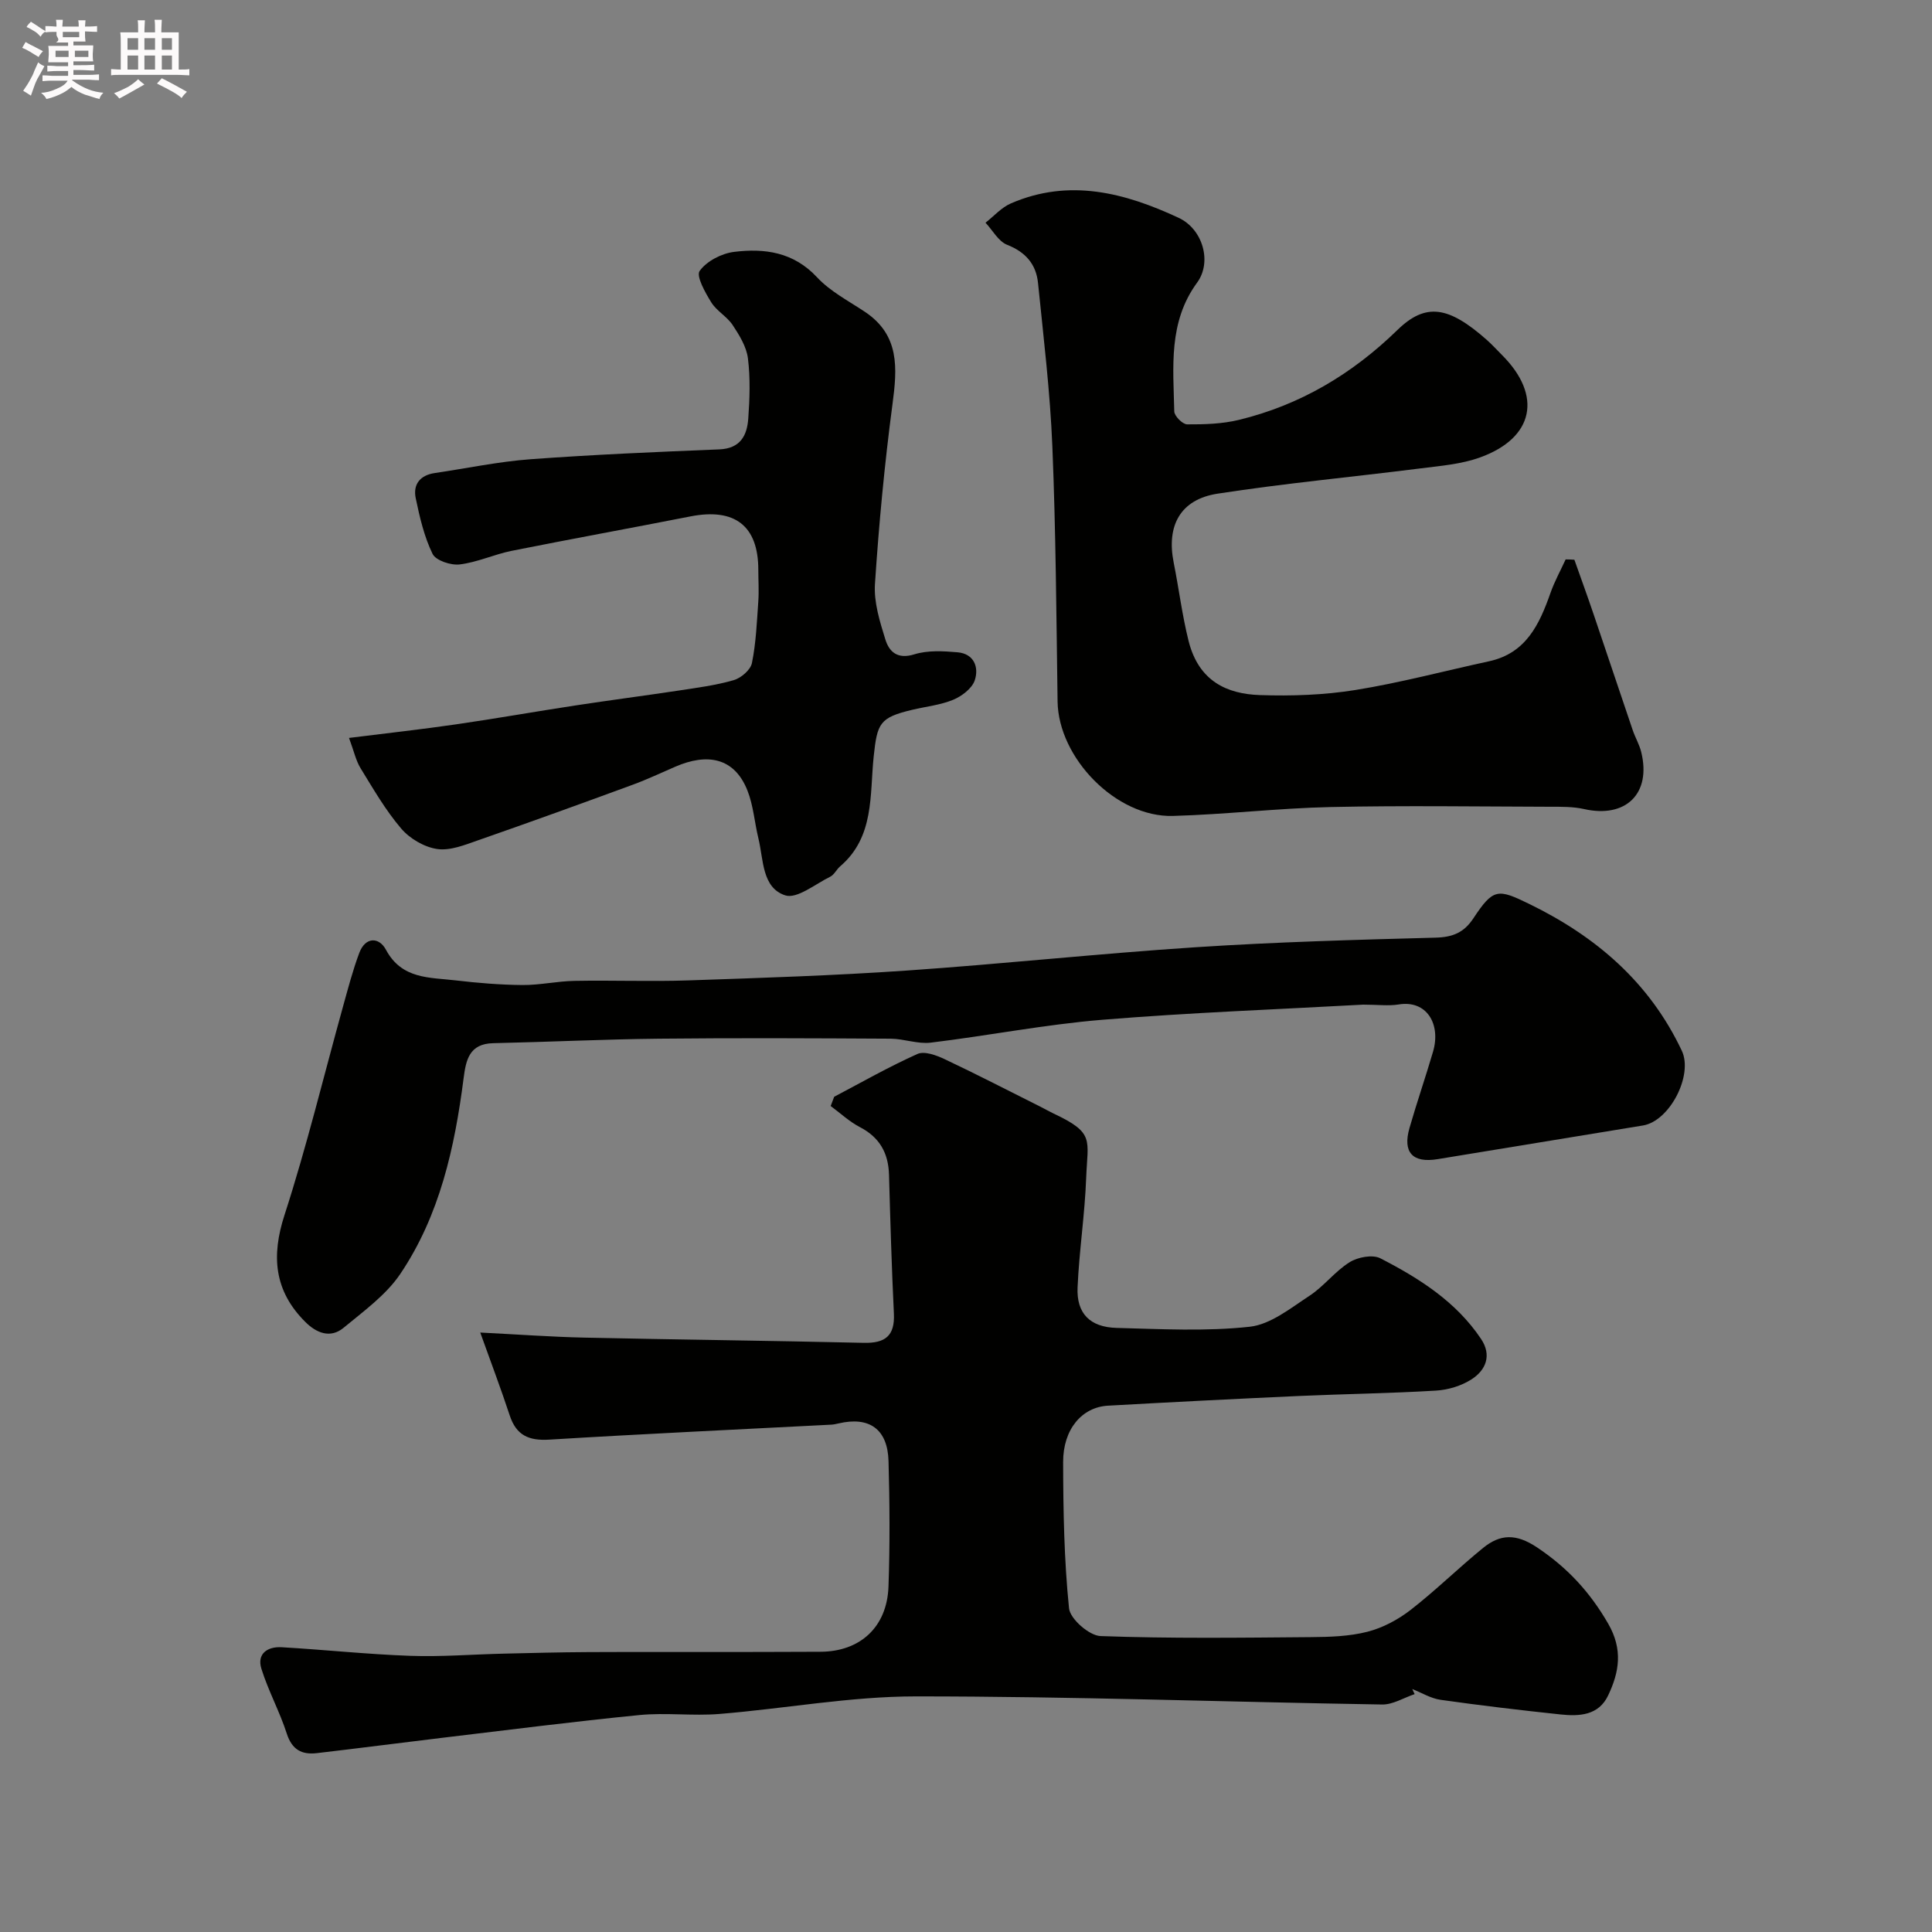
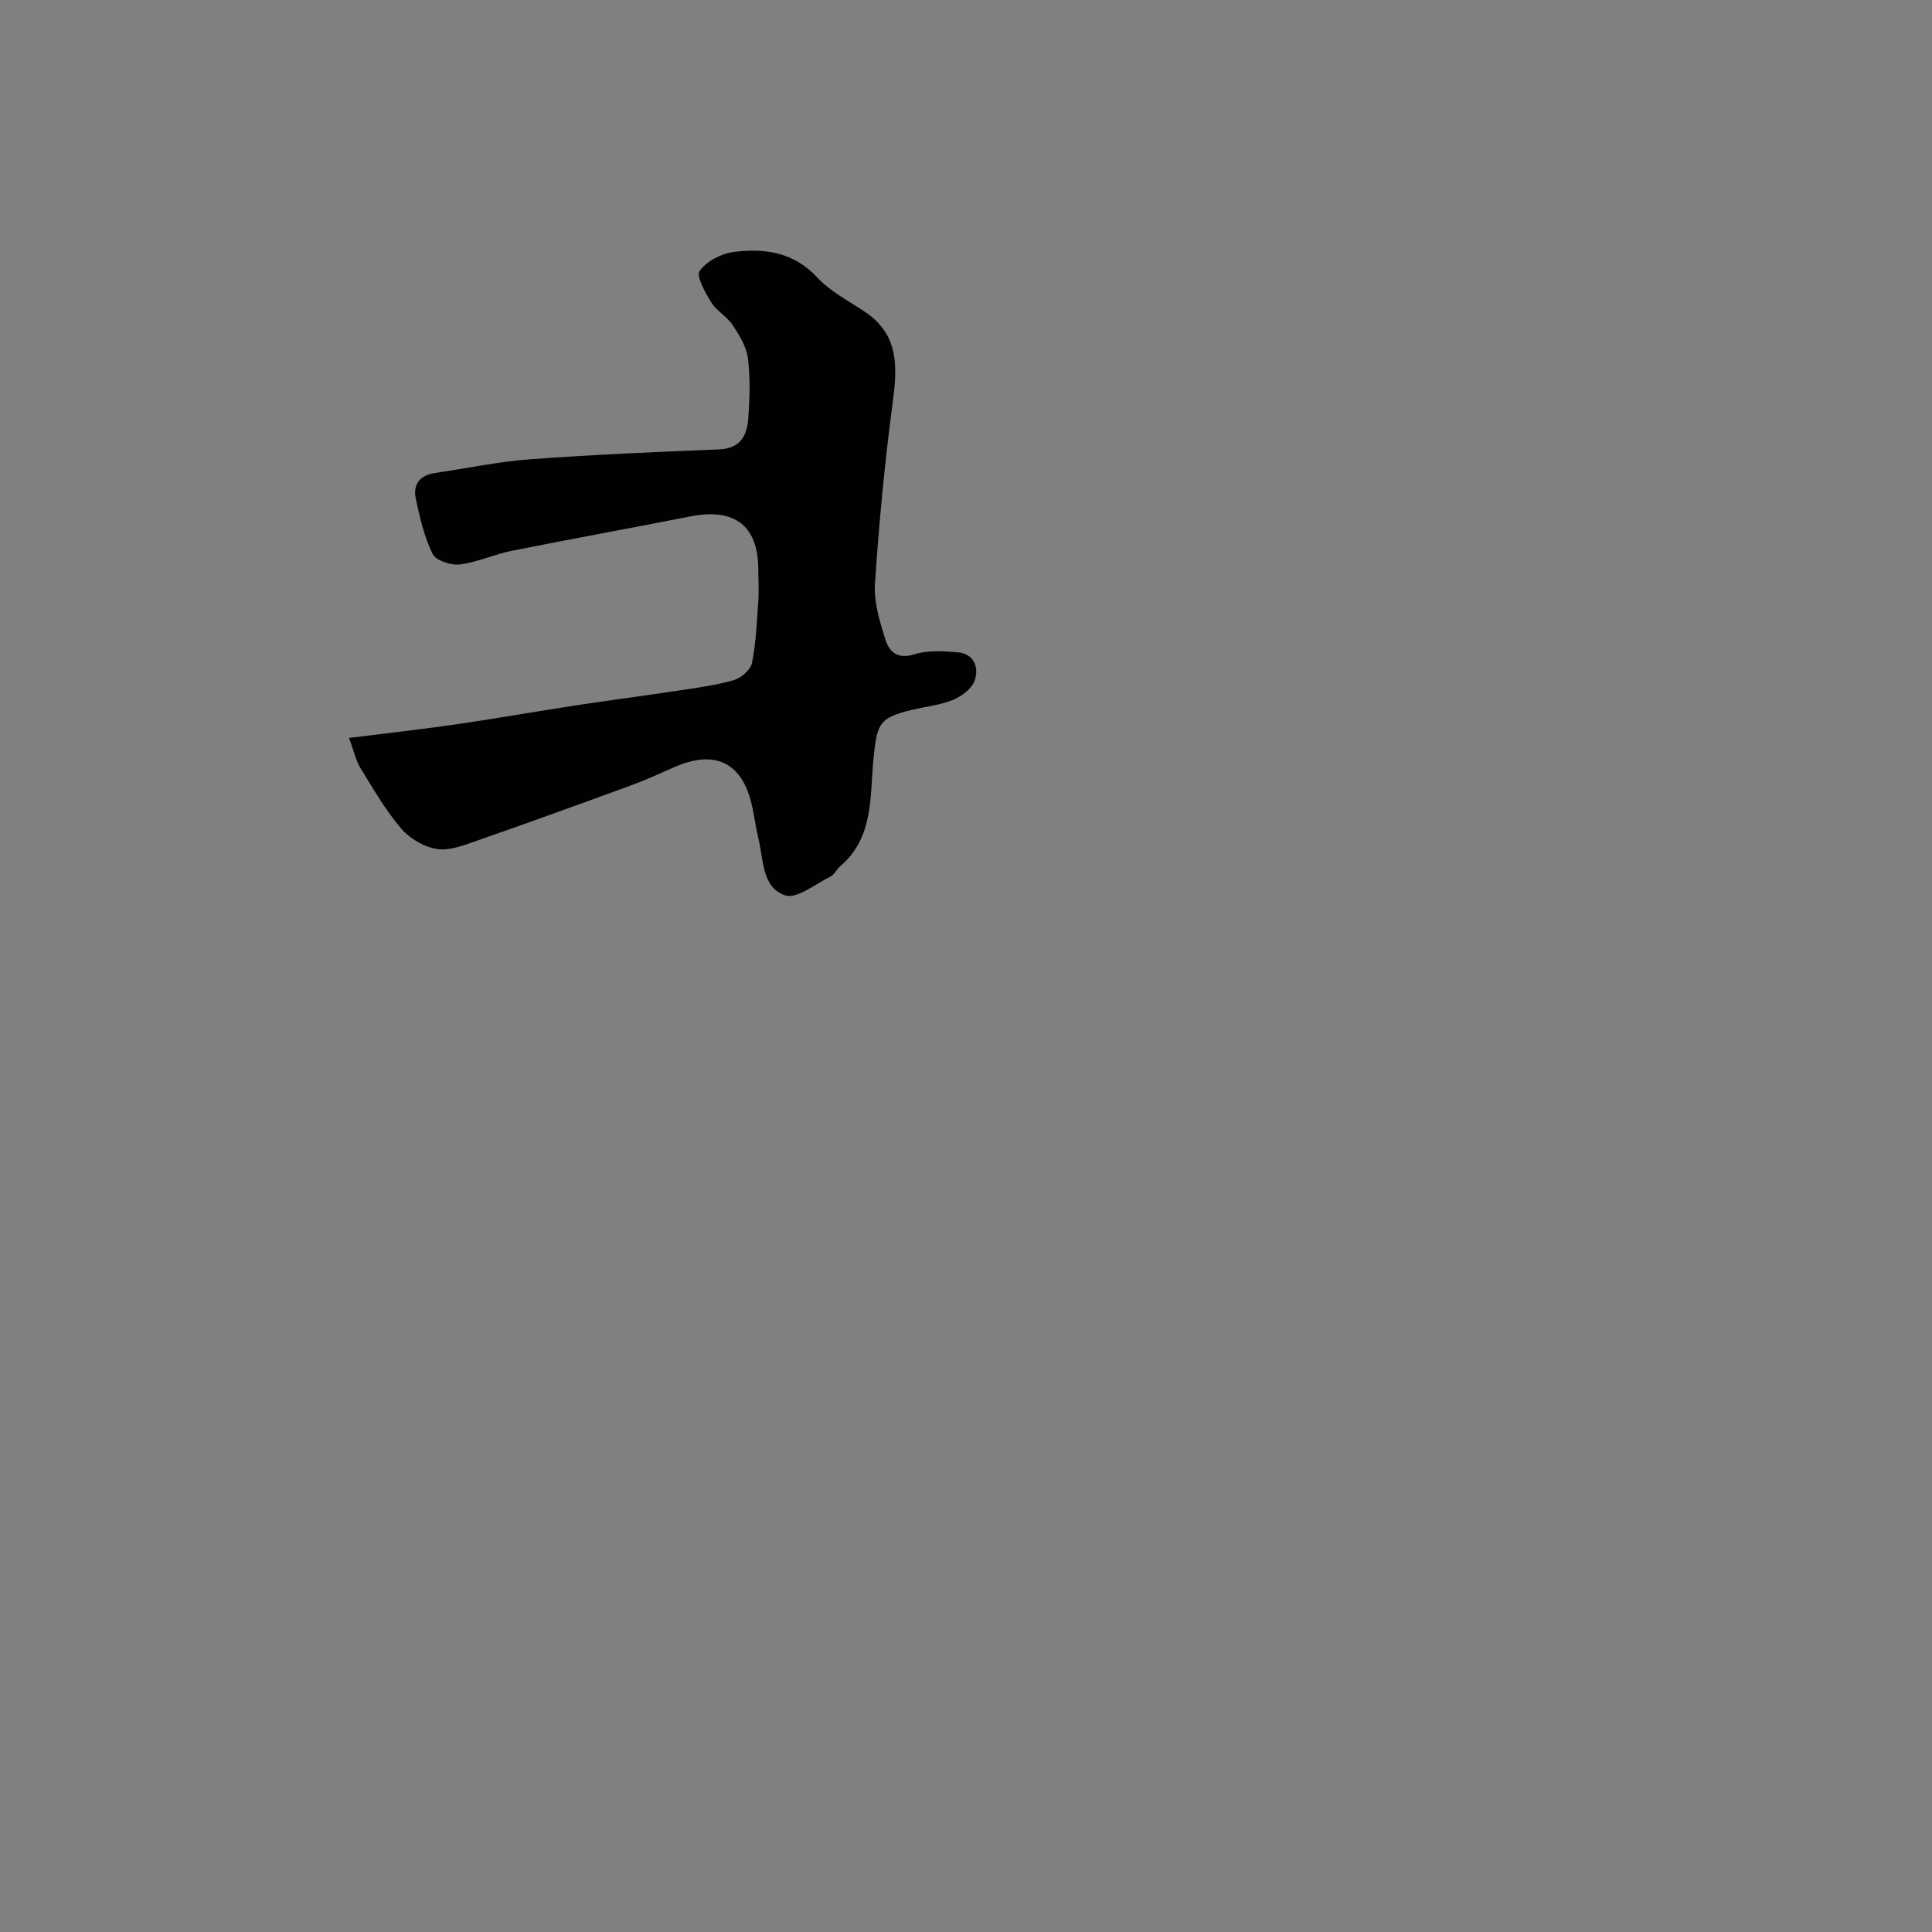
<svg xmlns="http://www.w3.org/2000/svg" enable-background="new 0 0 400 400" viewBox="0 0 400 400">
  <rect x="0" y="0" width="400" height="400" fill="#808080" stroke="none" />
-   <path d="m6.8 9.5c.6.3 1.3.7 2.1 1.1-.4.4-.7.8-.9 1.2-.7-.4-1.3-.8-1.8-1.1s-1.1-.6-1.6-.8c.2-.4.5-.8.7-1.2.4.2.8.5 1.5.8zm.9 6.9c-.3.6-.5 1.1-.7 1.7s-.4 1.1-.6 1.7c-.6-.4-1.1-.7-1.6-1 .7-1 1.2-1.8 1.5-2.4.3-.5.6-1.1.8-1.7.3-.6.5-1.2.8-1.8.3.3.8.6 1.3.8-.7 1.3-1.2 2.2-1.5 2.7zm.1-11c.4.3 1 .7 1.7 1.1-.5.2-.8.6-1.1 1.1-.5-.6-1-1-1.4-1.2s-.9-.6-1.5-.8c.2-.4.5-.7.9-1.1.5.3.9.6 1.4.9zm10.5 13.1c1 .4 2 .6 3.1.7-.4.4-.7.8-.8 1.3-.9-.2-1.9-.6-3-.9-1-.4-2-.9-2.8-1.6-.5.4-1.1.9-1.9 1.3s-1.9.9-3.3 1.2c-.1-.3-.5-.8-1.1-1.3 1 0 2.1-.3 3.2-.8 1.2-.5 1.9-1 2.3-1.7h-3.2c-.4 0-1 0-2 .1v-1.2c1 0 1.7.1 2 .1h3.3v-1h-2.3c-.2 0-.9 0-2 .1v-1.2c1.2 0 1.9.1 2 .1h2.3v-.8h-4.1c0-.7.1-1.2.1-1.6 0-.5 0-1.1-.1-1.8h4.1v-.7h-2.5c1-.6.1-1.1.1-1.6v-.6h-.5c-.4 0-1 0-1.8.1v-1.3c1.2 0 1.9.1 2.1.1h.2c0-.3 0-.8-.1-1.4h1.4c0 .6-.1 1-.1 1.4h3.4c0-.4 0-.8-.1-1.3h1.5c0 .4-.1.9-.1 1.3.7 0 1.5 0 2.5-.1v1.2c-1 0-1.8-.1-2.5-.1v.6c0 .3 0 .8.1 1.5h-2.5v.8h4.1c0 .7-.1 1.3-.1 1.8s0 1 .1 1.5h-4.1v.8h1.4c.8 0 1.8 0 2.9-.1v1.2c-1 0-1.9-.1-2.8-.1h-1.5v1h3.2c.3 0 1 0 2.1-.1v1.2c-1.1 0-1.8-.1-2.1-.1h-3.4l-.1.1c1.4 1 2.4 1.5 3.4 1.9zm-4.1-6.7v-1.3h-2.7v1.3zm2.2-4.1v-1.1h-3.4v1.1zm1.9 4.1v-1.3h-2.8v1.3z" fill="#fcfafa" />
-   <path d="m37 6.7v2.3 5.4c1 0 1.8 0 2.2-.1v1.3c-.6 0-1.5-.1-2.5-.1h-11.9c-.7 0-1.3 0-1.8.1v-1.3c.5 0 1.1.1 2 .1v-5.2c0-1 0-1.8-.1-2.5h3.7c0-1.3 0-2.1-.1-2.5h1.5c0 .4-.1 1.3-.1 2.5h2.2c0-1.2 0-2.1-.1-2.6h1.5c0 .4-.1 1.3-.1 2.6zm-12.3 13.7c-.3-.4-.7-.8-1.1-1.1 1.1-.4 2.1-.9 2.9-1.3.8-.5 1.5-1 2.1-1.6.4.4.9.8 1.3 1.1-2.5 1.4-4.2 2.4-5.2 2.9zm3.9-10.1v-2.4h-2.2v2.4zm0 4.1v-2.9h-2.2v2.9zm3.5-4.1v-2.4h-2.2v2.4zm0 4.1v-2.9h-2.2v2.9zm.4 2.9 1-1.1c.6.3 1.4.7 2.5 1.3s2 1.1 2.7 1.5c-.4.4-.8.8-1.1 1.3-.8-.8-2.5-1.7-5.1-3zm3.1-7v-2.4h-2.1v2.4zm0 4.1v-2.9h-2.1v2.9z" fill="#fcfafa" />
  <g fill="#010100">
-     <path d="m292.89 350.75c-2.25.75-4.51 2.19-6.74 2.15-32.19-.52-64.38-1.69-96.56-1.68-13.56 0-27.11 2.54-40.69 3.64-5.46.44-11.03-.31-16.48.22-13.69 1.35-27.33 3.1-40.99 4.73-8.62 1.03-17.23 2.16-25.85 3.16-3.09.36-5.13-.71-6.2-4.03-1.47-4.57-3.83-8.86-5.26-13.44-.98-3.14 1.3-4.62 4.18-4.46 8.88.51 17.73 1.47 26.61 1.78 6.44.23 12.91-.3 19.37-.45 5.81-.14 11.62-.29 17.43-.32 10.2-.05 20.41-.01 30.61-.02 5.83 0 11.66-.04 17.5-.05 8.22-.01 13.83-5.08 14.13-13.48.31-8.65.25-17.33.01-25.99-.18-6.64-3.99-9.31-10.37-7.8-.48.11-.97.22-1.46.25-19.47 1.01-38.94 1.91-58.4 3.1-4.25.26-6.84-.88-8.2-5.02-1.82-5.52-3.88-10.96-6.1-17.15 7.81.39 14.7.9 21.61 1.05 19.27.42 38.53.63 57.8 1.08 4.43.1 6.45-1.44 6.23-6.04-.46-9.59-.74-19.18-1.01-28.77-.13-4.51-1.96-7.75-6.06-9.87-2.17-1.13-4.02-2.88-6.02-4.35.24-.64.49-1.28.73-1.92 5.72-3.01 11.35-6.22 17.24-8.86 1.44-.64 3.89.26 5.59 1.06 6.72 3.17 13.32 6.59 19.96 9.91.88.44 1.73.94 2.62 1.36 8.6 4.05 7.06 5.35 6.76 13.35-.28 7.56-1.45 15.09-1.78 22.66-.24 5.37 2.55 8.23 8.09 8.38 9.18.24 18.45.75 27.54-.24 4.32-.47 8.47-3.85 12.38-6.41 3-1.96 5.27-5.06 8.31-6.95 1.69-1.06 4.76-1.64 6.37-.81 8.02 4.13 15.66 8.95 20.84 16.68 2.26 3.37 1.04 6.45-1.97 8.38-2.1 1.35-4.84 2.18-7.35 2.33-9.42.57-18.87.69-28.3 1.11-13.21.6-26.41 1.27-39.61 2.01-5.4.3-9.3 4.87-9.29 11.67.02 10.1.2 20.24 1.22 30.27.22 2.21 4.18 5.67 6.52 5.76 14.48.53 28.99.34 43.49.22 3.94-.03 7.99-.15 11.76-1.11 3.18-.81 6.35-2.5 8.96-4.53 5.19-4.03 9.9-8.68 15-12.83 3.54-2.87 6.81-3.02 11.18-.1 6.3 4.21 10.94 9.24 14.71 15.77 3.09 5.35 2.31 10.01 0 14.87-1.97 4.16-5.97 4.35-9.85 3.94-8.29-.88-16.58-1.86-24.84-3.03-2.02-.29-3.91-1.46-5.86-2.23.15.36.32.7.49 1.05z" />
-     <path d="m325.96 115.89c1.33 3.76 2.7 7.51 3.98 11.29 2.72 7.99 5.38 16.01 8.1 24 .52 1.53 1.38 2.97 1.76 4.53 2.12 8.6-3.19 13.76-11.87 11.79-2.23-.5-4.6-.47-6.91-.47-15.2-.04-30.4-.27-45.59.06-10.87.24-21.72 1.54-32.6 1.84-11.73.32-23.7-11.98-23.87-23.7-.25-17.59-.36-35.2-1.08-52.77-.46-11.32-1.83-22.6-2.97-33.88-.39-3.84-2.54-6.38-6.38-7.89-1.82-.71-3.01-3.01-4.49-4.58 1.74-1.36 3.29-3.15 5.26-4 12.07-5.23 23.59-2.21 34.75 3 4.98 2.33 6.93 9.13 3.8 13.4-6 8.2-4.93 17.5-4.73 26.67.02.96 1.73 2.67 2.66 2.68 3.58.02 7.27-.09 10.73-.93 12.65-3.07 23.42-9.47 32.78-18.58 5.9-5.75 10.61-4.97 18.51 2 1.12.99 2.13 2.11 3.19 3.17 8.38 8.38 6.63 17.15-4.57 21.19-3.91 1.41-8.26 1.75-12.44 2.28-13.96 1.77-28 3.07-41.9 5.22-7.71 1.19-10.61 6.62-9.08 14.27 1.08 5.41 1.75 10.91 3.09 16.25 2.1 8.33 7.96 10.95 14.76 11.18 6.58.22 13.28-.01 19.76-1.05 9.3-1.5 18.45-3.95 27.68-5.95 7.67-1.66 10.43-7.64 12.72-14.15.84-2.39 2.08-4.63 3.14-6.94.61-.01 1.21.03 1.81.07z" />
-     <path d="m282.23 208c-17.49.97-35.82 1.64-54.08 3.14-11.87.98-23.62 3.3-35.47 4.73-2.68.32-5.51-.8-8.27-.82-16-.09-31.99-.17-47.99 0-11.43.12-22.86.68-34.3.93-4.97.11-5.65 3.47-6.14 7.29-1.84 14.32-4.93 28.35-13.11 40.49-2.95 4.37-7.57 7.69-11.73 11.14-2.74 2.27-5.63 1.09-7.93-1.21-6.46-6.43-7.06-13.64-4.31-22.12 4.6-14.2 8.11-28.75 12.11-43.15 1.04-3.74 2.02-7.51 3.38-11.14 1.27-3.37 4.1-3.3 5.52-.64 3.29 6.14 9.05 5.7 14.45 6.34 4.58.54 9.19.92 13.8.96 3.59.03 7.19-.8 10.79-.86 7.86-.15 15.73.17 23.58-.1 15.04-.51 30.09-1 45.1-2.03 20.02-1.38 39.98-3.53 60-4.84 16.51-1.08 33.06-1.54 49.6-1.98 3.53-.09 5.87-1.05 7.81-3.99 4.12-6.24 5.05-6.17 11.55-3 13.86 6.75 24.92 16.24 31.61 30.4 2.39 5.06-2.49 14.57-8.05 15.48-14.17 2.32-28.34 4.65-42.51 6.97-5.18.85-7.27-1.4-5.82-6.45 1.52-5.29 3.32-10.5 4.87-15.78 1.69-5.76-1.33-10.78-7.15-9.79-2.12.33-4.34.03-7.31.03z" />
    <path d="m72.26 152.78c7.97-1 15.08-1.78 22.15-2.81 8.23-1.19 16.42-2.65 24.64-3.9 7.11-1.09 14.24-2.01 21.34-3.08 3.86-.59 7.78-1.09 11.51-2.17 1.53-.44 3.5-2.13 3.78-3.55.85-4.18 1.02-8.51 1.32-12.79.15-2.15 0-4.33 0-6.5 0-9.12-4.86-12.87-14.07-11.06-12.32 2.42-24.67 4.66-36.97 7.12-3.64.73-7.13 2.38-10.79 2.82-1.83.22-4.94-.81-5.61-2.18-1.74-3.57-2.67-7.6-3.49-11.54-.59-2.84.89-4.75 3.93-5.2 6.61-.97 13.19-2.37 19.84-2.86 13.01-.96 26.05-1.51 39.09-2.04 4.35-.18 5.74-2.87 5.99-6.37.3-4.14.44-8.37-.07-12.48-.3-2.4-1.77-4.79-3.16-6.89-1.17-1.77-3.32-2.91-4.43-4.7-1.25-2.02-3.17-5.43-2.4-6.51 1.44-2.02 4.53-3.62 7.11-3.94 6.33-.78 12.32.02 17.2 5.27 2.72 2.92 6.51 4.88 9.9 7.14 7.23 4.83 6.7 11.66 5.71 19.12-1.64 12.36-2.81 24.79-3.63 37.23-.25 3.77 1 7.76 2.15 11.47.79 2.57 2.51 4.18 6.01 3.09 2.77-.86 5.98-.68 8.94-.42 3.44.3 4.46 3.13 3.56 5.81-.57 1.68-2.68 3.28-4.46 4.02-2.66 1.1-5.66 1.4-8.5 2.08-6.75 1.61-7.23 2.77-7.96 9.64-.84 7.96.2 16.66-6.95 22.77-.75.64-1.22 1.73-2.05 2.14-3.1 1.52-6.89 4.66-9.33 3.86-4.82-1.58-4.47-7.39-5.53-11.74-.81-3.31-1.04-6.83-2.28-9.96-2.75-6.95-8.45-7.74-14.92-4.94-2.92 1.26-5.81 2.63-8.8 3.73-10.65 3.91-21.32 7.78-32.04 11.51-2.74.96-5.78 2.2-8.47 1.81-2.68-.39-5.68-2.15-7.46-4.24-3.24-3.79-5.78-8.21-8.41-12.49-.97-1.58-1.36-3.5-2.39-6.27z" />
  </g>
</svg>